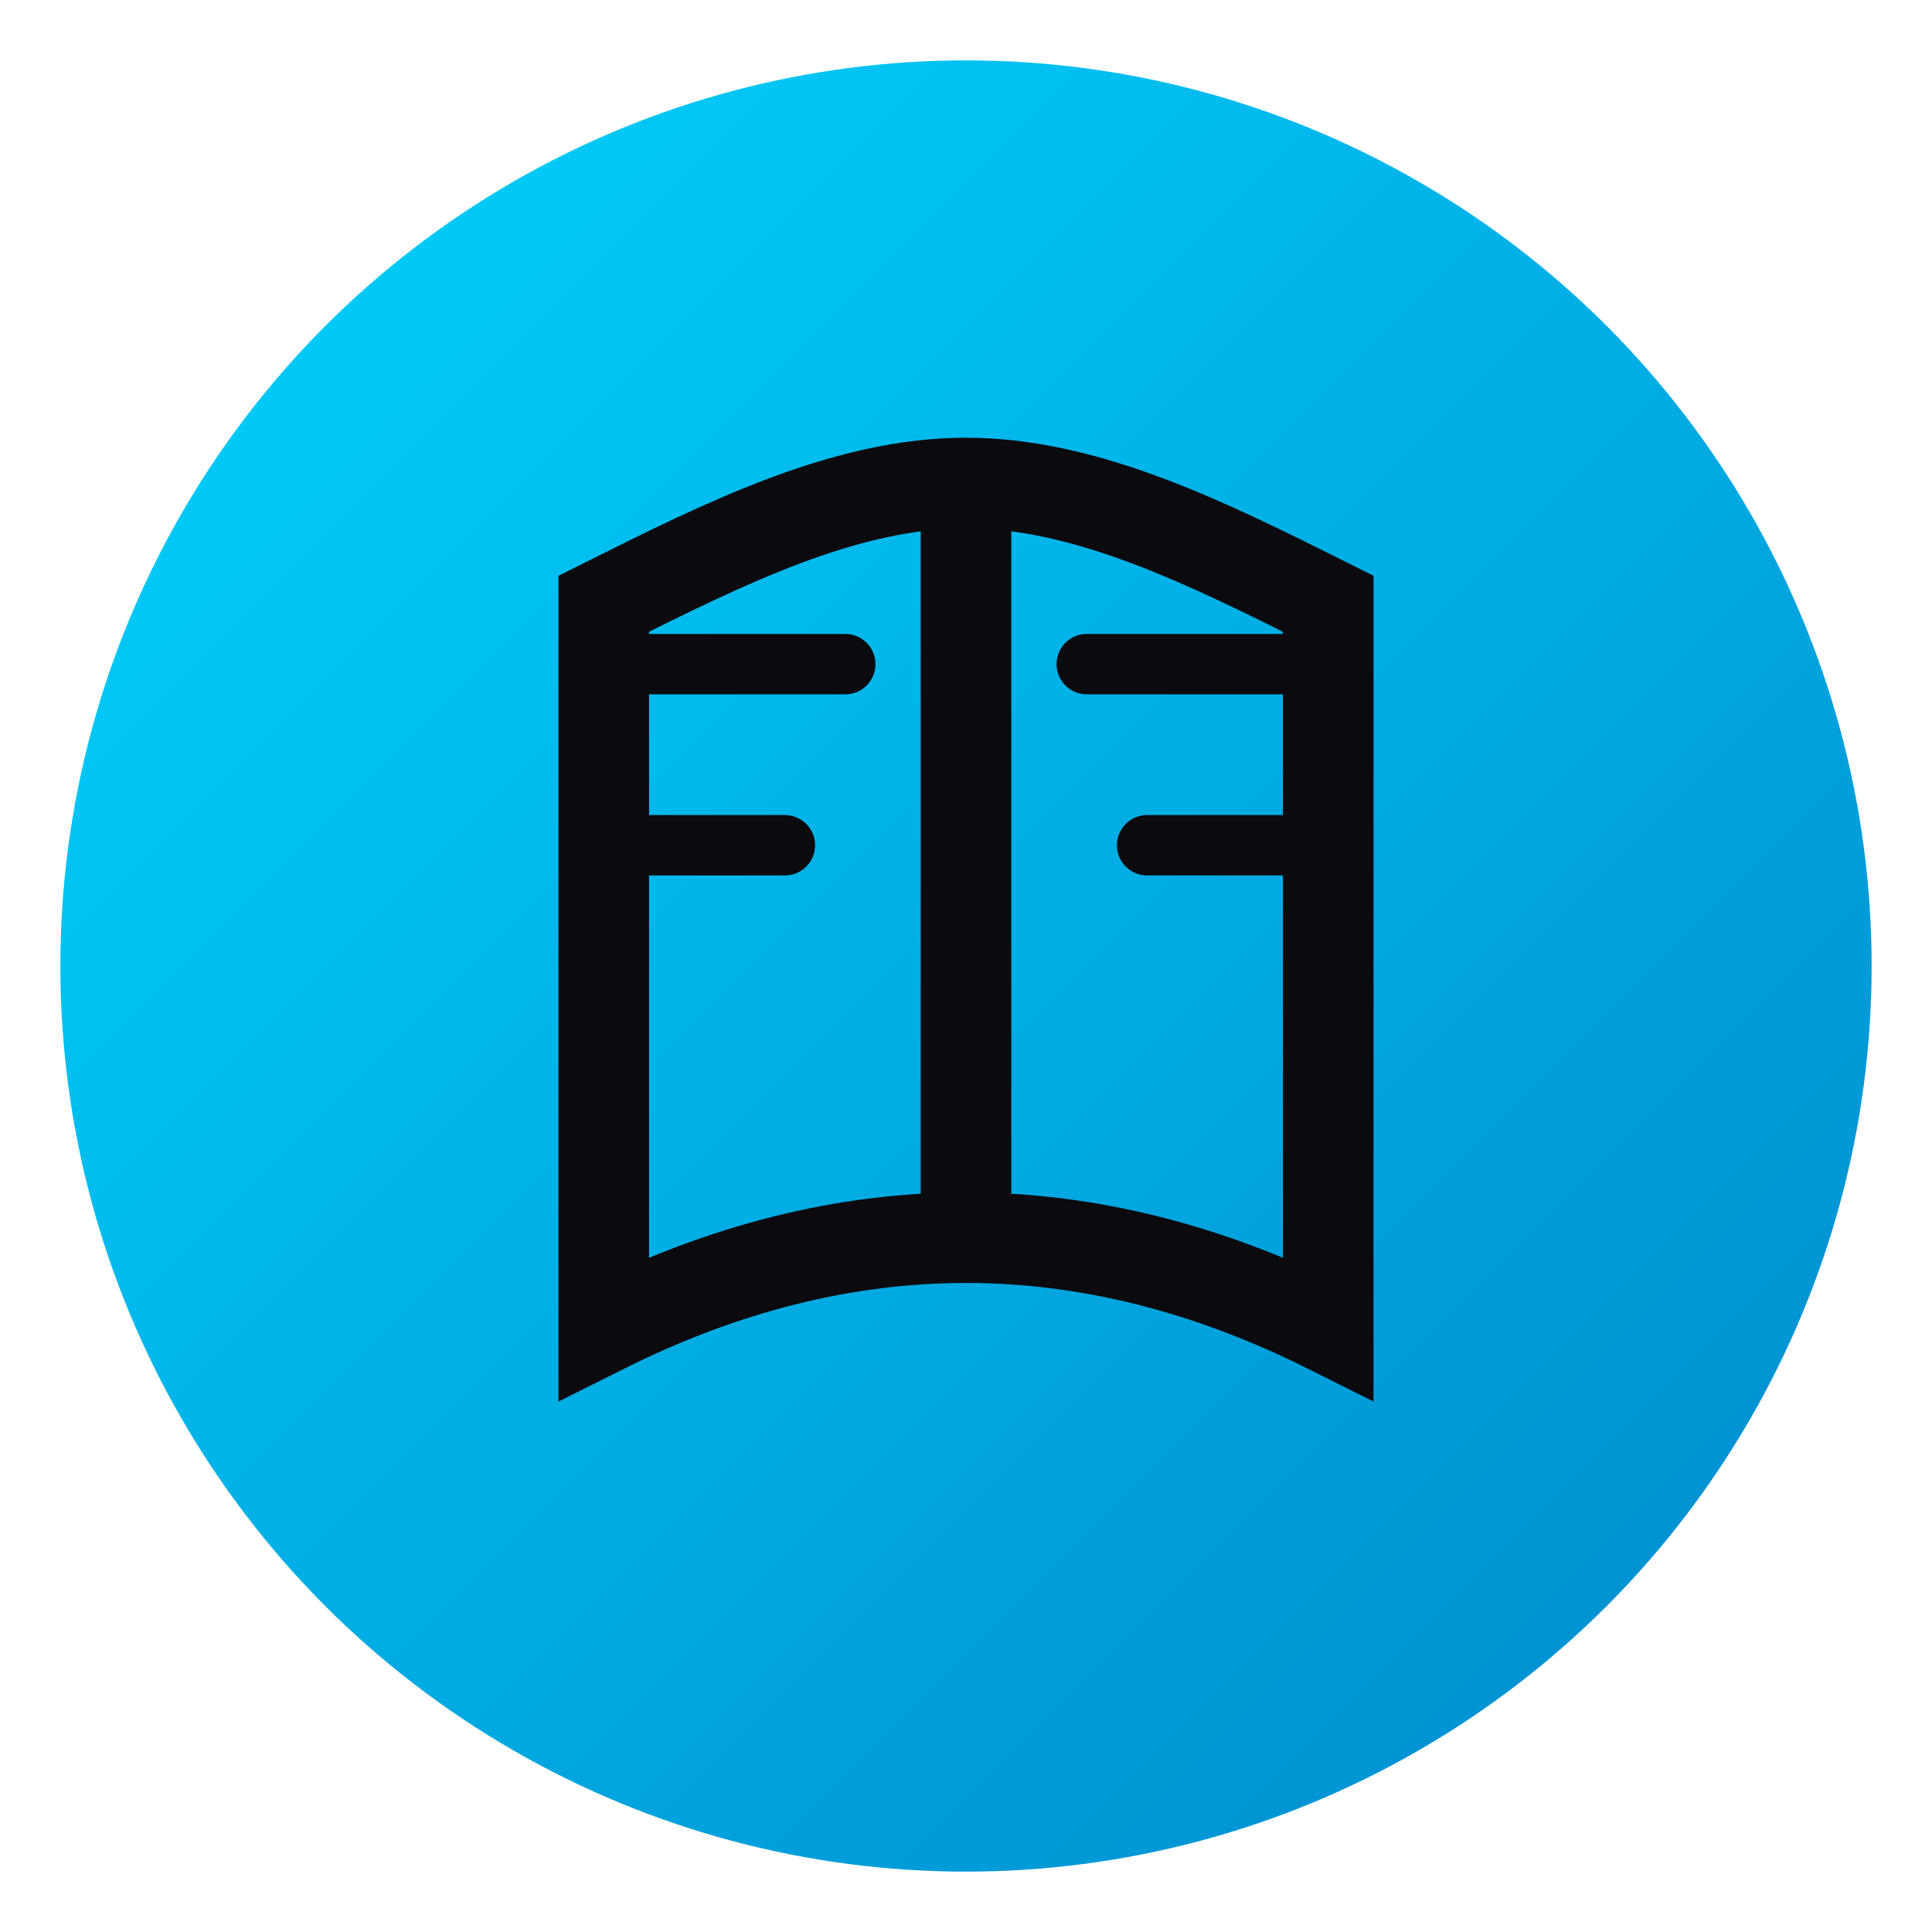
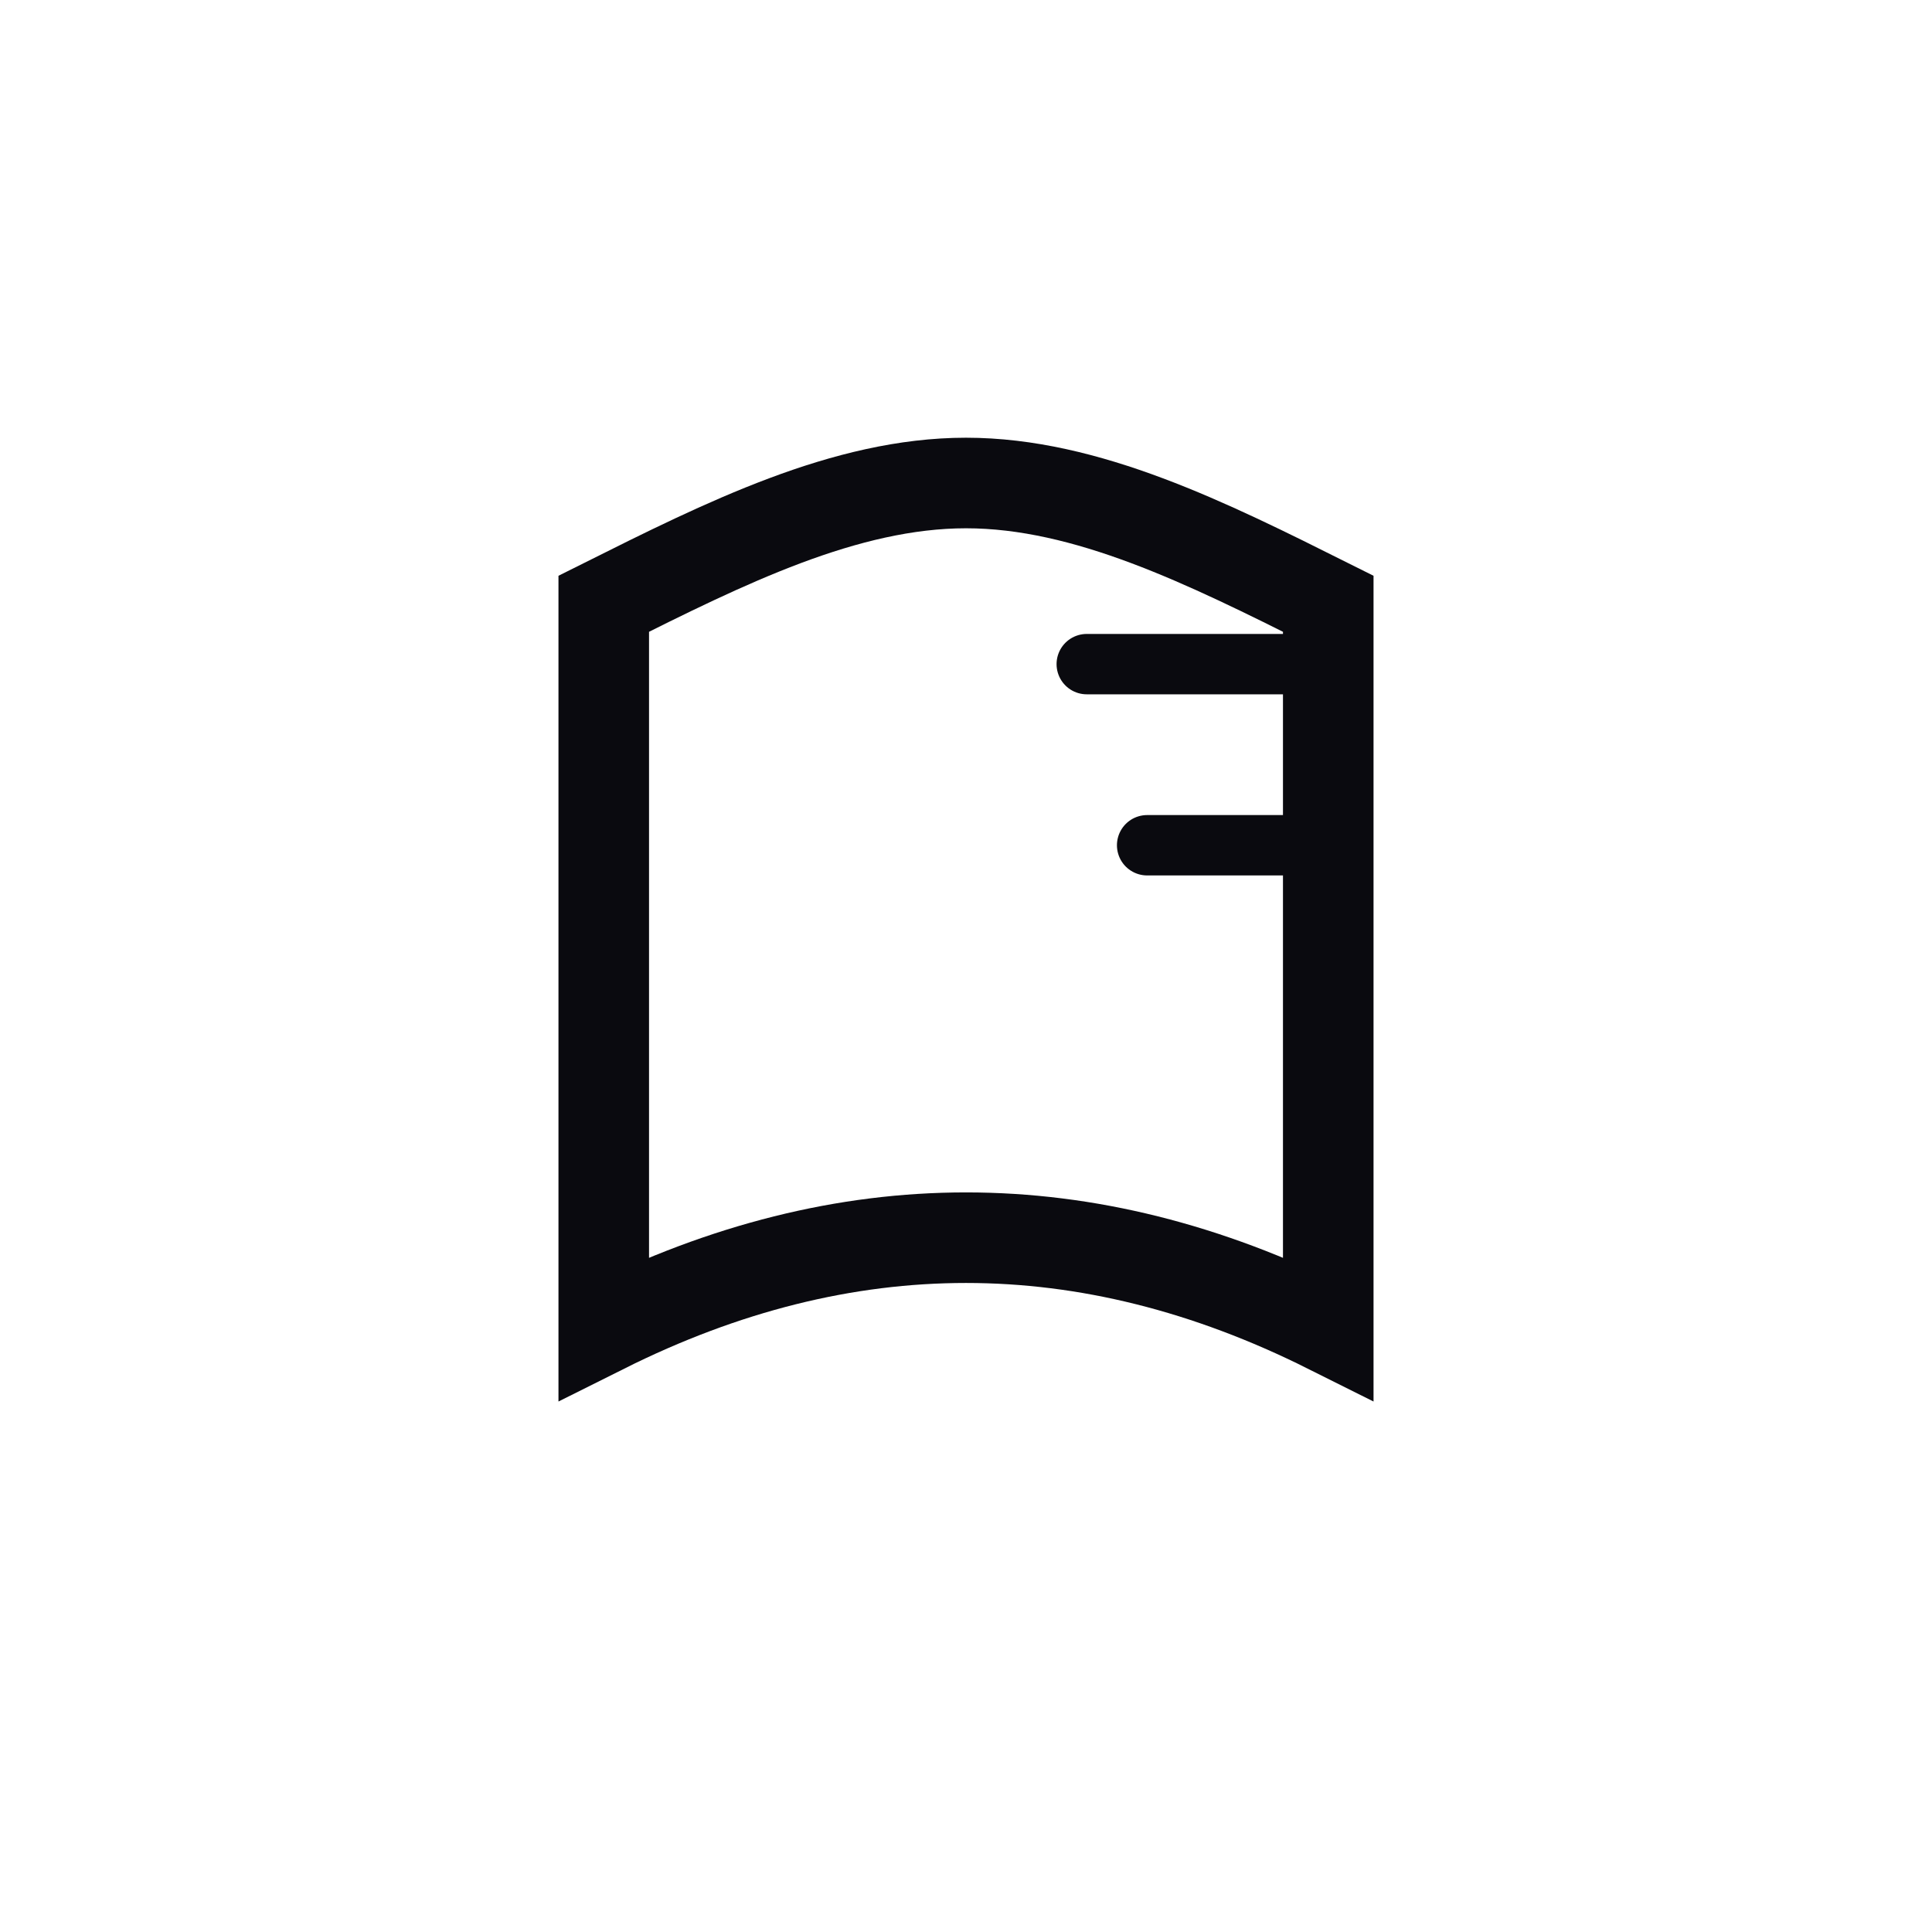
<svg xmlns="http://www.w3.org/2000/svg" viewBox="0 0 32 32">
  <defs>
    <linearGradient id="grad" x1="0%" y1="0%" x2="100%" y2="100%">
      <stop offset="0%" style="stop-color:#00d4ff" />
      <stop offset="100%" style="stop-color:#0088cc" />
    </linearGradient>
  </defs>
-   <circle cx="16" cy="16" r="15" fill="url(#grad)" />
  <path d="M16 8c-2 0-4 1-6 2v12c2-1 4-1.5 6-1.5s4 .5 6 1.5V10c-2-1-4-2-6-2z" fill="none" stroke="#0a0a0f" stroke-width="1.5" stroke-linecap="round" />
-   <path d="M16 8v12.5" stroke="#0a0a0f" stroke-width="1.5" />
-   <path d="M10 11h4M10 14h3" stroke="#0a0a0f" stroke-width="1" stroke-linecap="round" />
  <path d="M18 11h4M19 14h3" stroke="#0a0a0f" stroke-width="1" stroke-linecap="round" />
</svg>